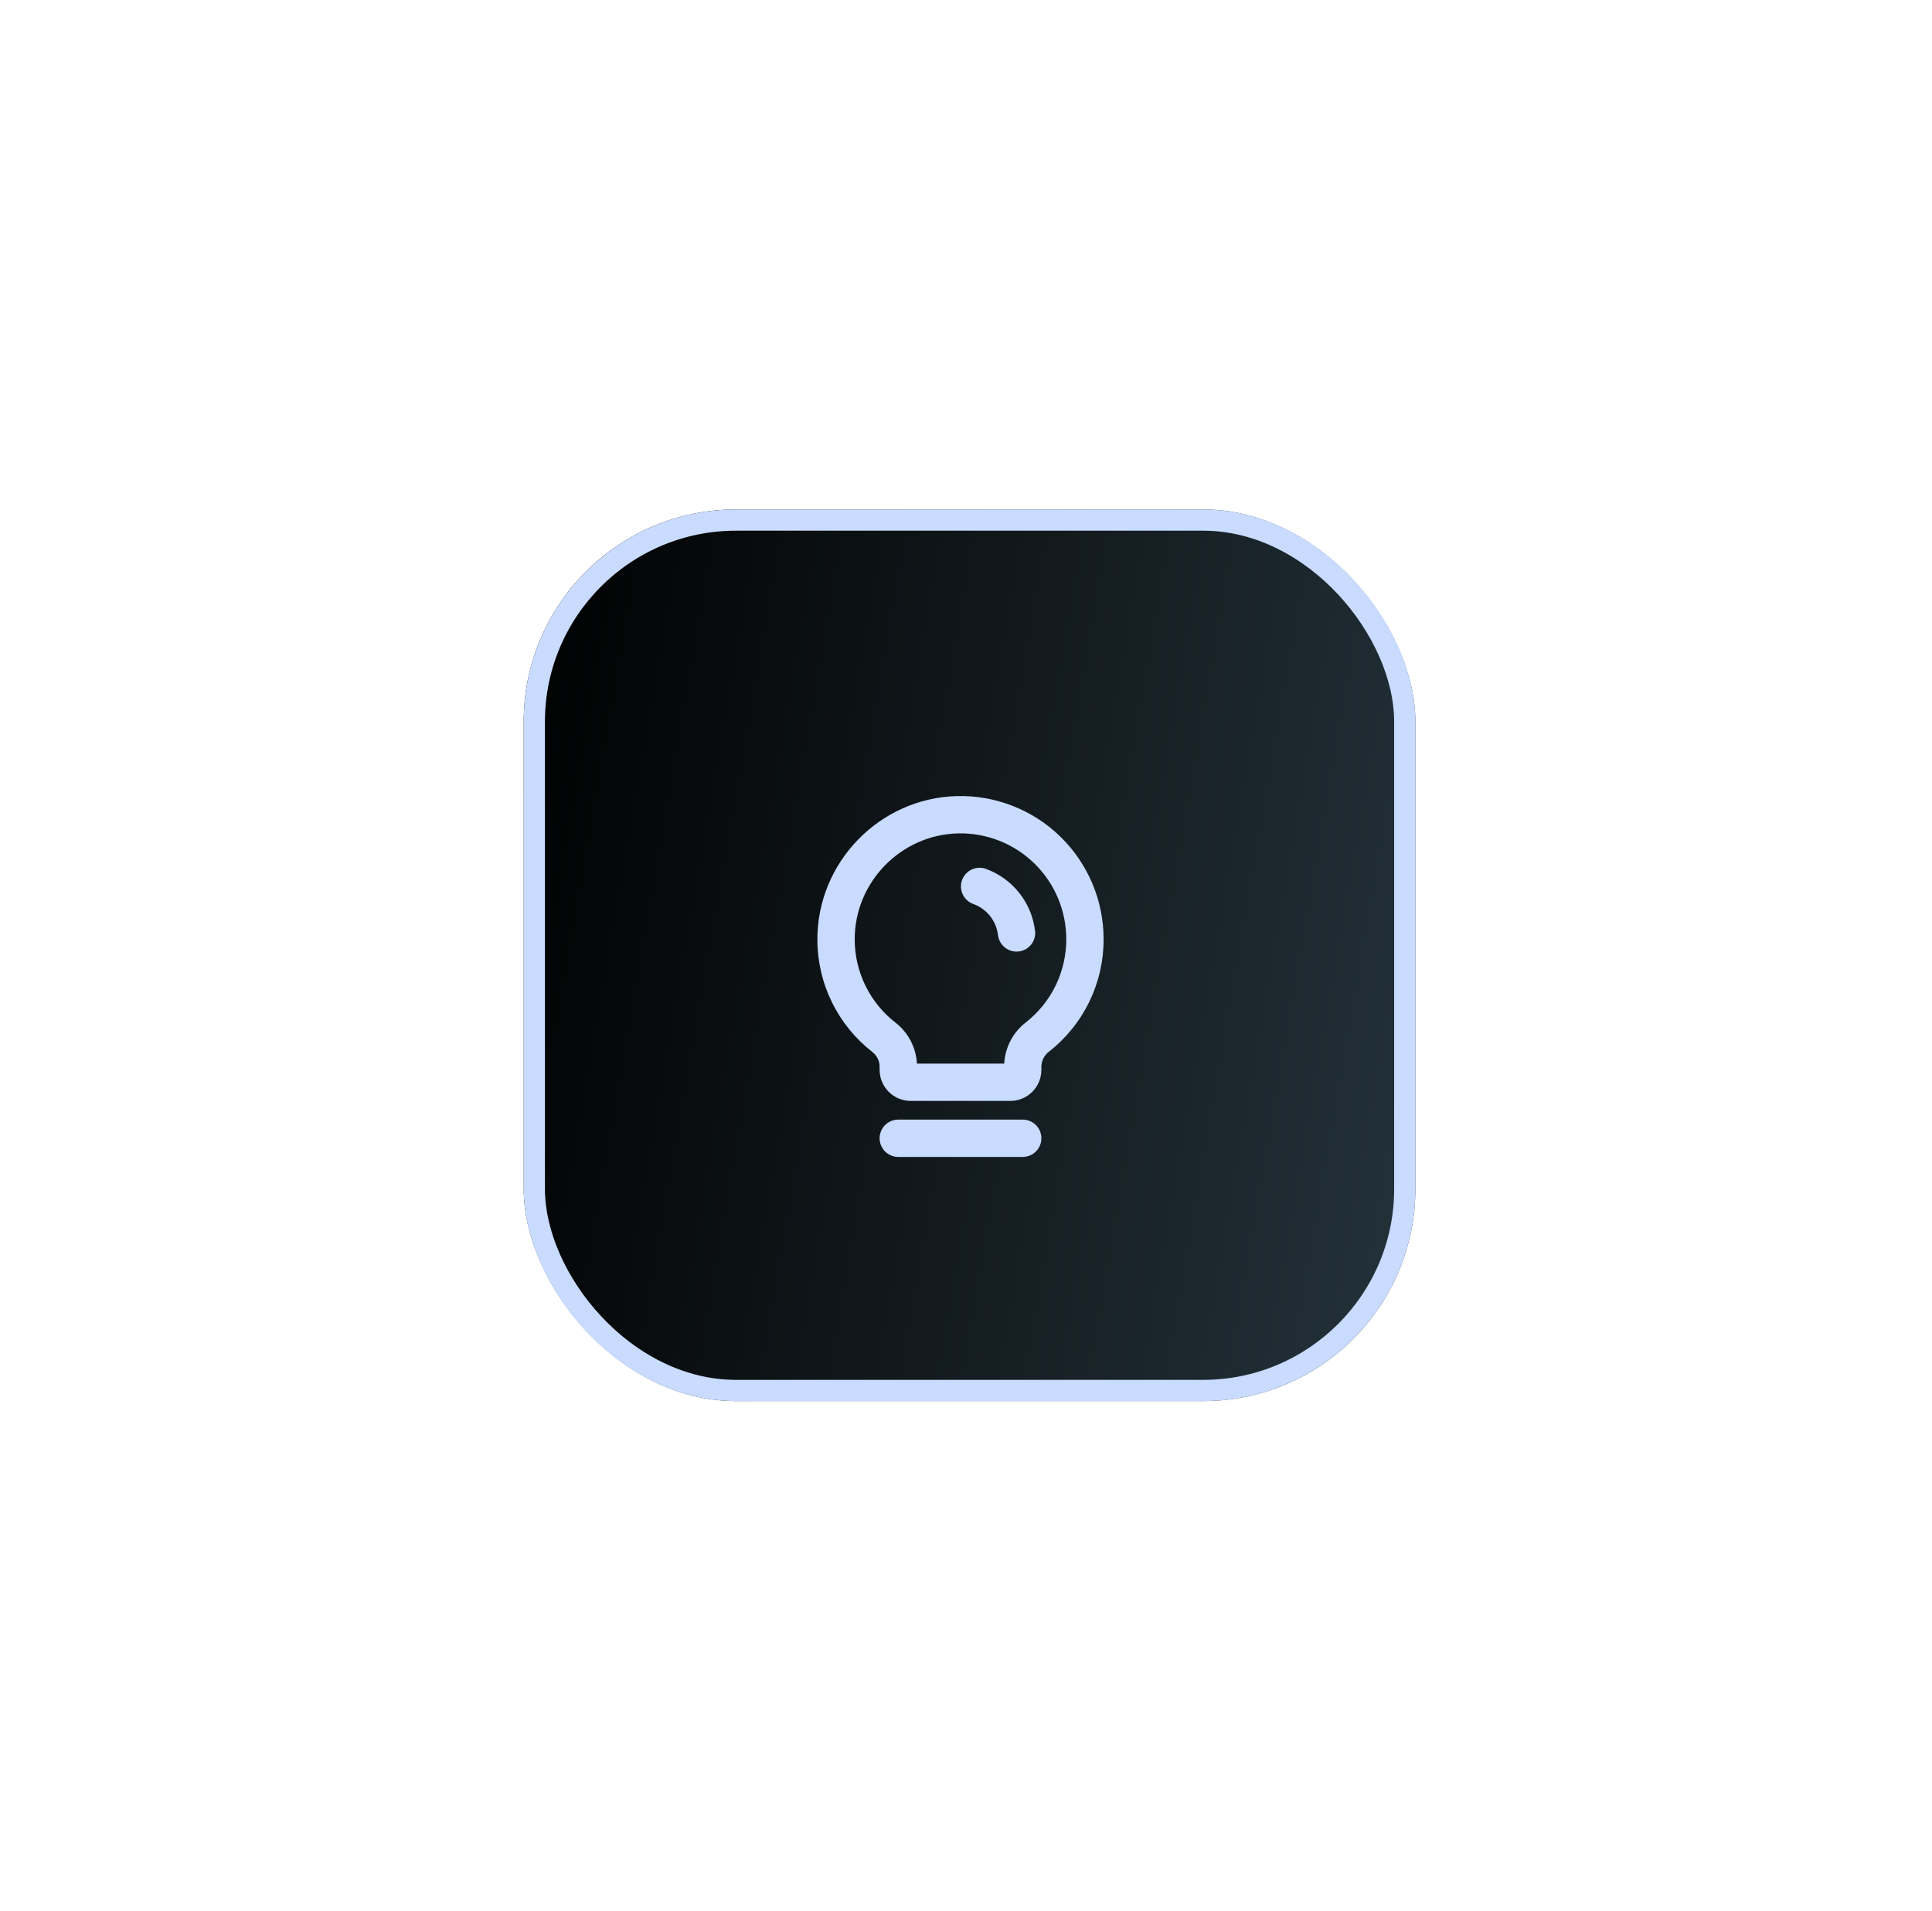
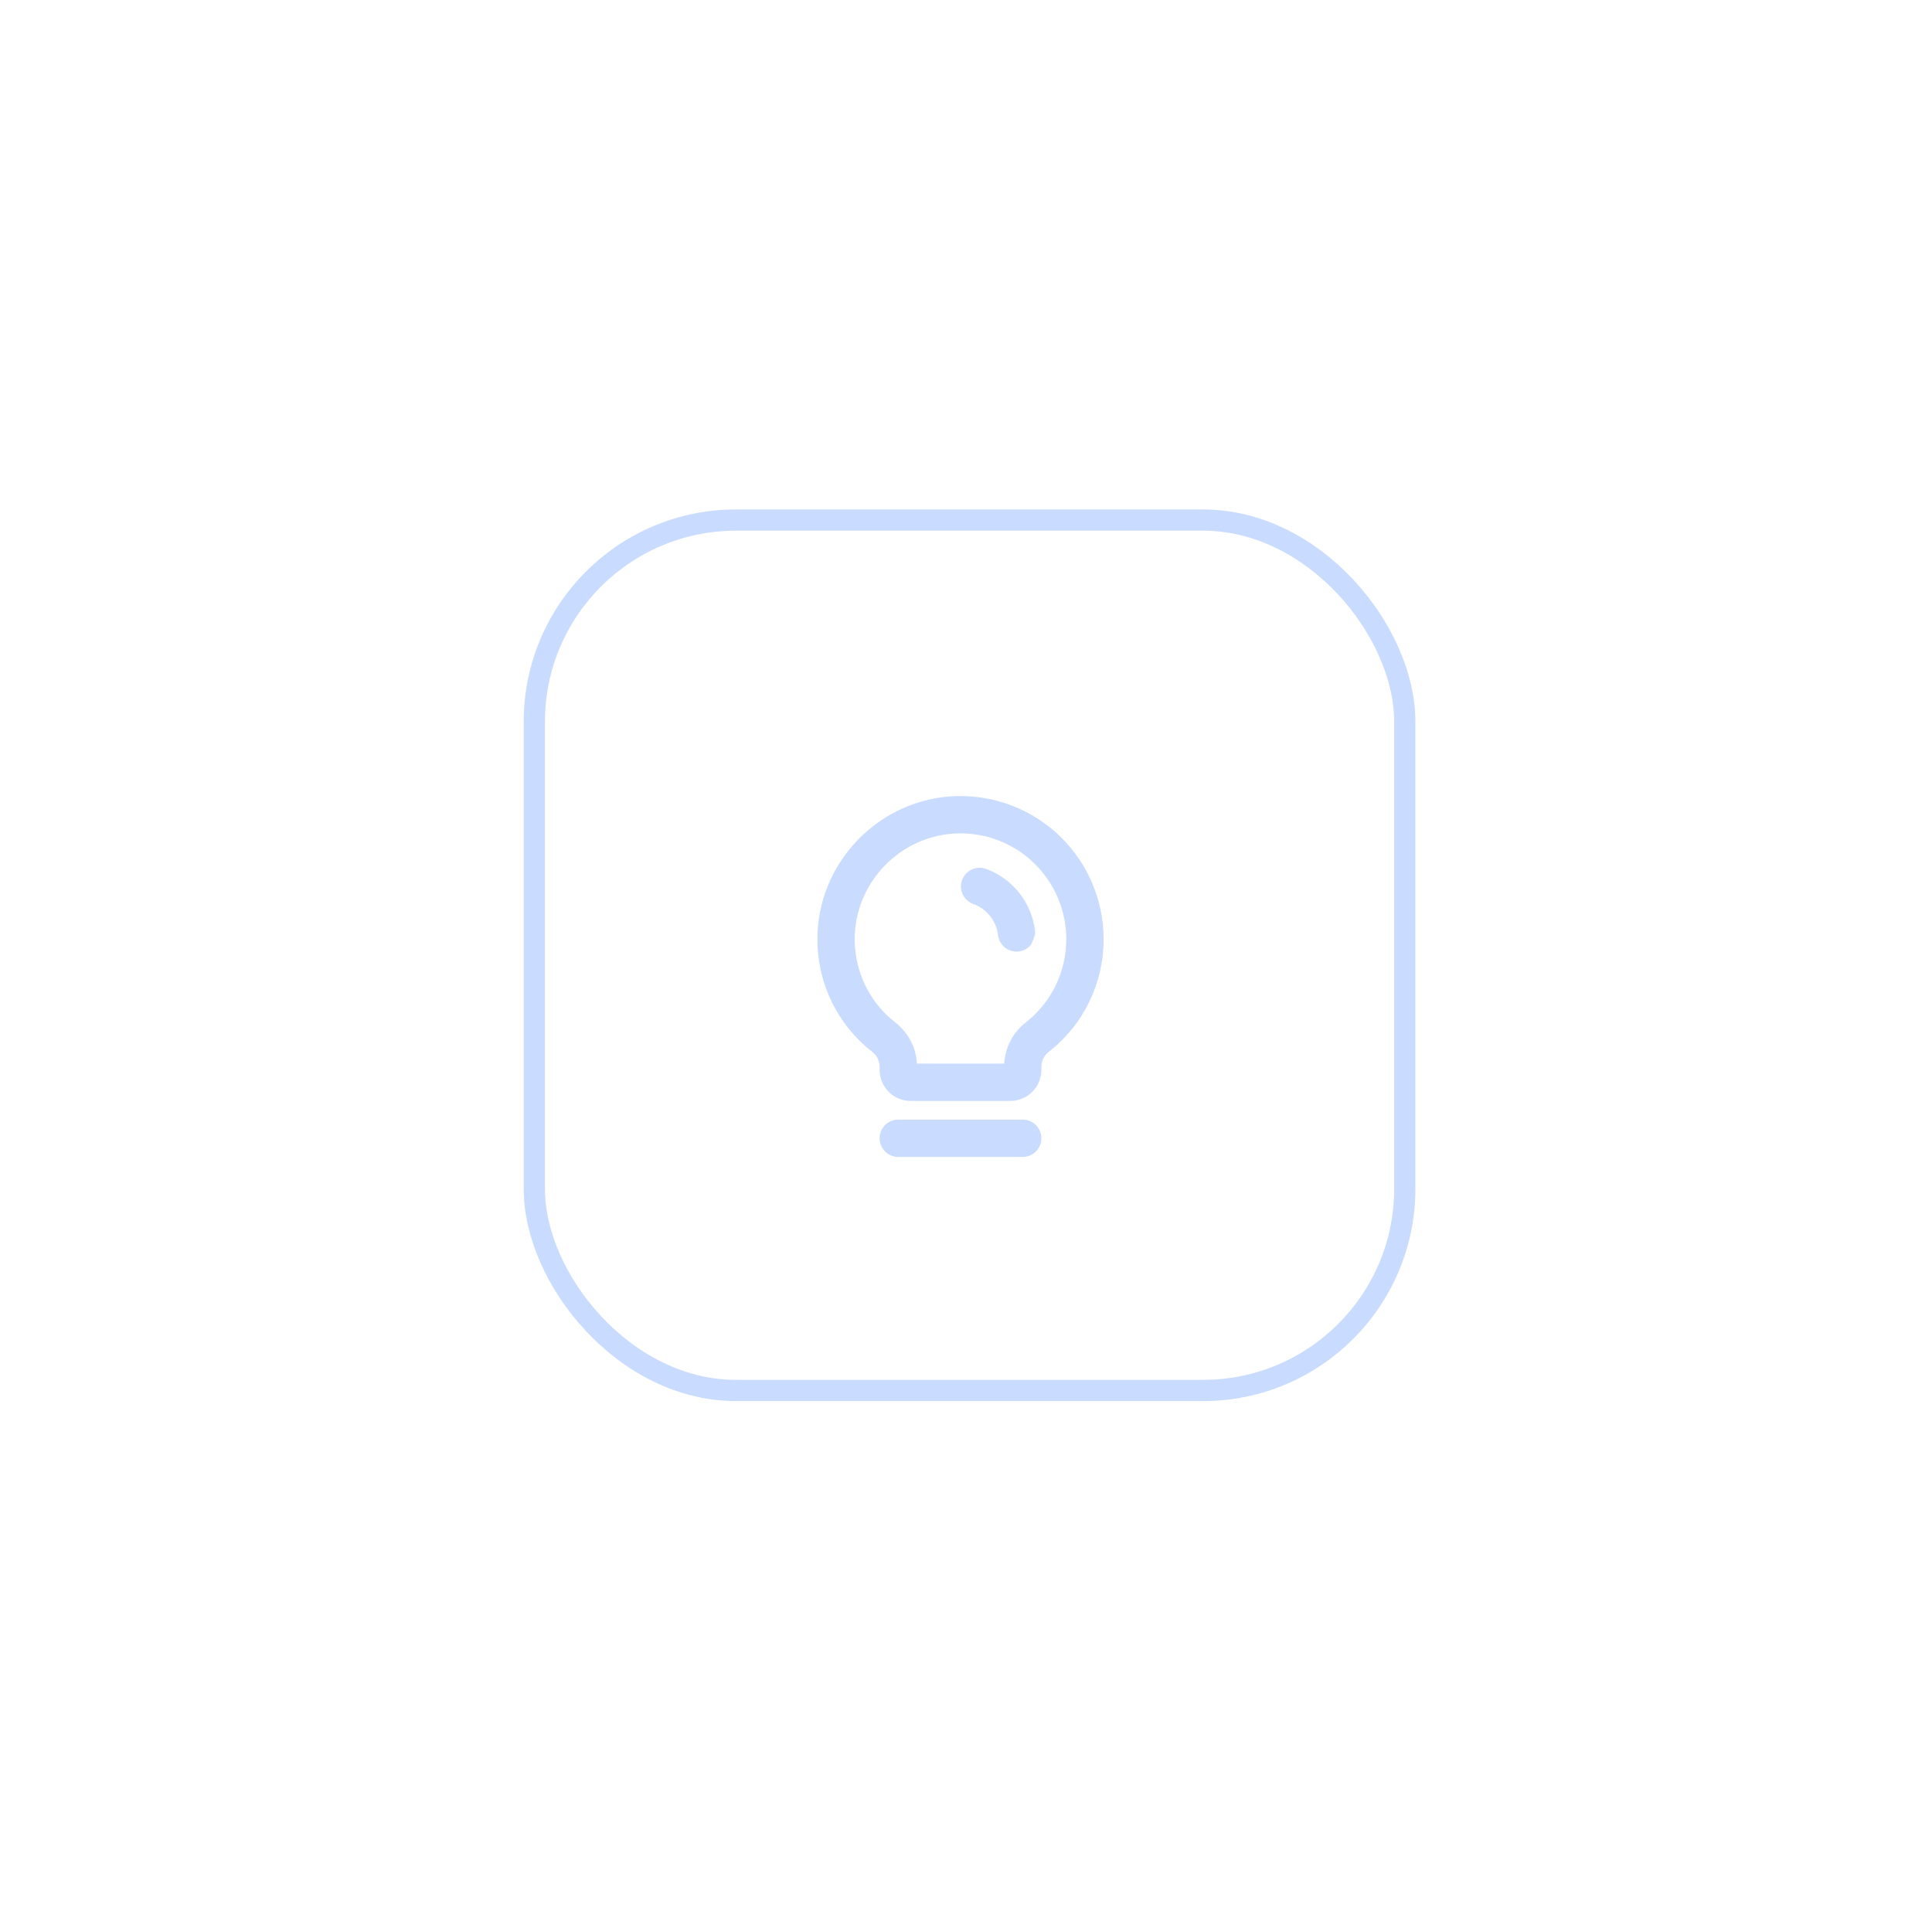
<svg xmlns="http://www.w3.org/2000/svg" width="91" height="90" viewBox="0 0 91 90" fill="none">
  <g filter="url(#filter0_dd_1426_168)">
-     <rect x="24.667" y="23.998" width="42" height="42" rx="10" fill="url(#paint0_linear_1426_168)" />
    <rect x="25.167" y="24.498" width="41" height="41" rx="9.5" stroke="#C9DBFF" />
  </g>
-   <path d="M49.051 53.618C49.051 53.851 48.958 54.075 48.793 54.24C48.628 54.404 48.405 54.497 48.171 54.497H42.31C42.077 54.497 41.853 54.404 41.688 54.24C41.523 54.075 41.431 53.851 41.431 53.618C41.431 53.385 41.523 53.161 41.688 52.996C41.853 52.831 42.077 52.739 42.31 52.739H48.171C48.405 52.739 48.628 52.831 48.793 52.996C48.958 53.161 49.051 53.385 49.051 53.618ZM51.981 44.24C51.984 45.261 51.753 46.27 51.307 47.188C50.86 48.107 50.209 48.912 49.404 49.541C49.295 49.624 49.207 49.73 49.146 49.853C49.084 49.976 49.052 50.111 49.051 50.248V50.394C49.051 50.783 48.896 51.155 48.621 51.43C48.347 51.705 47.974 51.859 47.585 51.859H42.896C42.508 51.859 42.135 51.705 41.86 51.43C41.585 51.155 41.431 50.783 41.431 50.394V50.248C41.431 50.113 41.4 49.98 41.34 49.859C41.28 49.738 41.193 49.633 41.086 49.551C40.284 48.925 39.634 48.126 39.186 47.212C38.737 46.299 38.503 45.295 38.5 44.278C38.48 40.627 41.431 37.587 45.079 37.499C45.977 37.477 46.871 37.636 47.708 37.965C48.545 38.294 49.307 38.787 49.95 39.415C50.593 40.043 51.104 40.794 51.453 41.622C51.802 42.451 51.982 43.341 51.981 44.24ZM50.223 44.24C50.223 43.575 50.09 42.917 49.832 42.305C49.575 41.692 49.197 41.138 48.721 40.673C48.246 40.209 47.682 39.845 47.064 39.601C46.445 39.358 45.784 39.241 45.12 39.257C42.424 39.322 40.244 41.569 40.258 44.267C40.261 45.02 40.434 45.761 40.766 46.436C41.097 47.111 41.578 47.702 42.171 48.165C42.47 48.395 42.715 48.688 42.891 49.022C43.067 49.356 43.169 49.724 43.189 50.101H47.3C47.321 49.723 47.422 49.355 47.598 49.019C47.774 48.684 48.019 48.391 48.318 48.159C48.913 47.694 49.394 47.099 49.724 46.42C50.054 45.74 50.225 44.995 50.223 44.24ZM48.752 43.85C48.675 43.192 48.414 42.569 48.001 42.051C47.588 41.533 47.039 41.141 46.414 40.919C46.196 40.848 45.959 40.865 45.753 40.966C45.547 41.068 45.389 41.245 45.312 41.462C45.236 41.678 45.247 41.916 45.343 42.124C45.44 42.332 45.614 42.495 45.828 42.577C46.142 42.686 46.419 42.882 46.627 43.141C46.835 43.4 46.967 43.712 47.007 44.042C47.033 44.274 47.15 44.486 47.332 44.632C47.422 44.704 47.525 44.758 47.636 44.79C47.747 44.822 47.863 44.832 47.978 44.819C48.093 44.806 48.204 44.771 48.305 44.716C48.406 44.66 48.495 44.585 48.568 44.495C48.64 44.405 48.694 44.301 48.726 44.19C48.758 44.079 48.768 43.963 48.755 43.848L48.752 43.85Z" fill="#C9DBFF" />
+   <path d="M49.051 53.618C49.051 53.851 48.958 54.075 48.793 54.24C48.628 54.404 48.405 54.497 48.171 54.497H42.31C42.077 54.497 41.853 54.404 41.688 54.24C41.523 54.075 41.431 53.851 41.431 53.618C41.431 53.385 41.523 53.161 41.688 52.996C41.853 52.831 42.077 52.739 42.31 52.739H48.171C48.405 52.739 48.628 52.831 48.793 52.996C48.958 53.161 49.051 53.385 49.051 53.618ZM51.981 44.24C51.984 45.261 51.753 46.27 51.307 47.188C50.86 48.107 50.209 48.912 49.404 49.541C49.295 49.624 49.207 49.73 49.146 49.853C49.084 49.976 49.052 50.111 49.051 50.248V50.394C49.051 50.783 48.896 51.155 48.621 51.43C48.347 51.705 47.974 51.859 47.585 51.859H42.896C42.508 51.859 42.135 51.705 41.86 51.43C41.585 51.155 41.431 50.783 41.431 50.394V50.248C41.431 50.113 41.4 49.98 41.34 49.859C41.28 49.738 41.193 49.633 41.086 49.551C40.284 48.925 39.634 48.126 39.186 47.212C38.737 46.299 38.503 45.295 38.5 44.278C38.48 40.627 41.431 37.587 45.079 37.499C45.977 37.477 46.871 37.636 47.708 37.965C48.545 38.294 49.307 38.787 49.95 39.415C50.593 40.043 51.104 40.794 51.453 41.622C51.802 42.451 51.982 43.341 51.981 44.24ZM50.223 44.24C50.223 43.575 50.09 42.917 49.832 42.305C49.575 41.692 49.197 41.138 48.721 40.673C48.246 40.209 47.682 39.845 47.064 39.601C46.445 39.358 45.784 39.241 45.12 39.257C42.424 39.322 40.244 41.569 40.258 44.267C40.261 45.02 40.434 45.761 40.766 46.436C41.097 47.111 41.578 47.702 42.171 48.165C42.47 48.395 42.715 48.688 42.891 49.022C43.067 49.356 43.169 49.724 43.189 50.101H47.3C47.321 49.723 47.422 49.355 47.598 49.019C47.774 48.684 48.019 48.391 48.318 48.159C48.913 47.694 49.394 47.099 49.724 46.42C50.054 45.74 50.225 44.995 50.223 44.24ZM48.752 43.85C48.675 43.192 48.414 42.569 48.001 42.051C47.588 41.533 47.039 41.141 46.414 40.919C46.196 40.848 45.959 40.865 45.753 40.966C45.547 41.068 45.389 41.245 45.312 41.462C45.236 41.678 45.247 41.916 45.343 42.124C45.44 42.332 45.614 42.495 45.828 42.577C46.142 42.686 46.419 42.882 46.627 43.141C46.835 43.4 46.967 43.712 47.007 44.042C47.033 44.274 47.15 44.486 47.332 44.632C47.422 44.704 47.525 44.758 47.636 44.79C47.747 44.822 47.863 44.832 47.978 44.819C48.093 44.806 48.204 44.771 48.305 44.716C48.406 44.66 48.495 44.585 48.568 44.495C48.758 44.079 48.768 43.963 48.755 43.848L48.752 43.85Z" fill="#C9DBFF" />
  <defs>
    <filter id="filter0_dd_1426_168" x="0.667" y="-0.002" width="90" height="90" filterUnits="userSpaceOnUse" color-interpolation-filters="sRGB">
      <feFlood flood-opacity="0" result="BackgroundImageFix" />
      <feColorMatrix in="SourceAlpha" type="matrix" values="0 0 0 0 0 0 0 0 0 0 0 0 0 0 0 0 0 0 127 0" result="hardAlpha" />
      <feOffset dx="4" dy="4" />
      <feGaussianBlur stdDeviation="10" />
      <feComposite in2="hardAlpha" operator="out" />
      <feColorMatrix type="matrix" values="0 0 0 0 1 0 0 0 0 0.561 0 0 0 0 0.145 0 0 0 0.16 0" />
      <feBlend mode="normal" in2="BackgroundImageFix" result="effect1_dropShadow_1426_168" />
      <feColorMatrix in="SourceAlpha" type="matrix" values="0 0 0 0 0 0 0 0 0 0 0 0 0 0 0 0 0 0 127 0" result="hardAlpha" />
      <feOffset dx="-4" dy="-4" />
      <feGaussianBlur stdDeviation="10" />
      <feComposite in2="hardAlpha" operator="out" />
      <feColorMatrix type="matrix" values="0 0 0 0 0.122 0 0 0 0 0.173 0 0 0 0 0.612 0 0 0 0.16 0" />
      <feBlend mode="normal" in2="effect1_dropShadow_1426_168" result="effect2_dropShadow_1426_168" />
      <feBlend mode="normal" in="SourceGraphic" in2="effect2_dropShadow_1426_168" result="shape" />
    </filter>
    <linearGradient id="paint0_linear_1426_168" x1="24.667" y1="25.459" x2="72.255" y2="33.69" gradientUnits="userSpaceOnUse">
      <stop />
      <stop offset="1" stop-color="#24333B" />
    </linearGradient>
  </defs>
</svg>